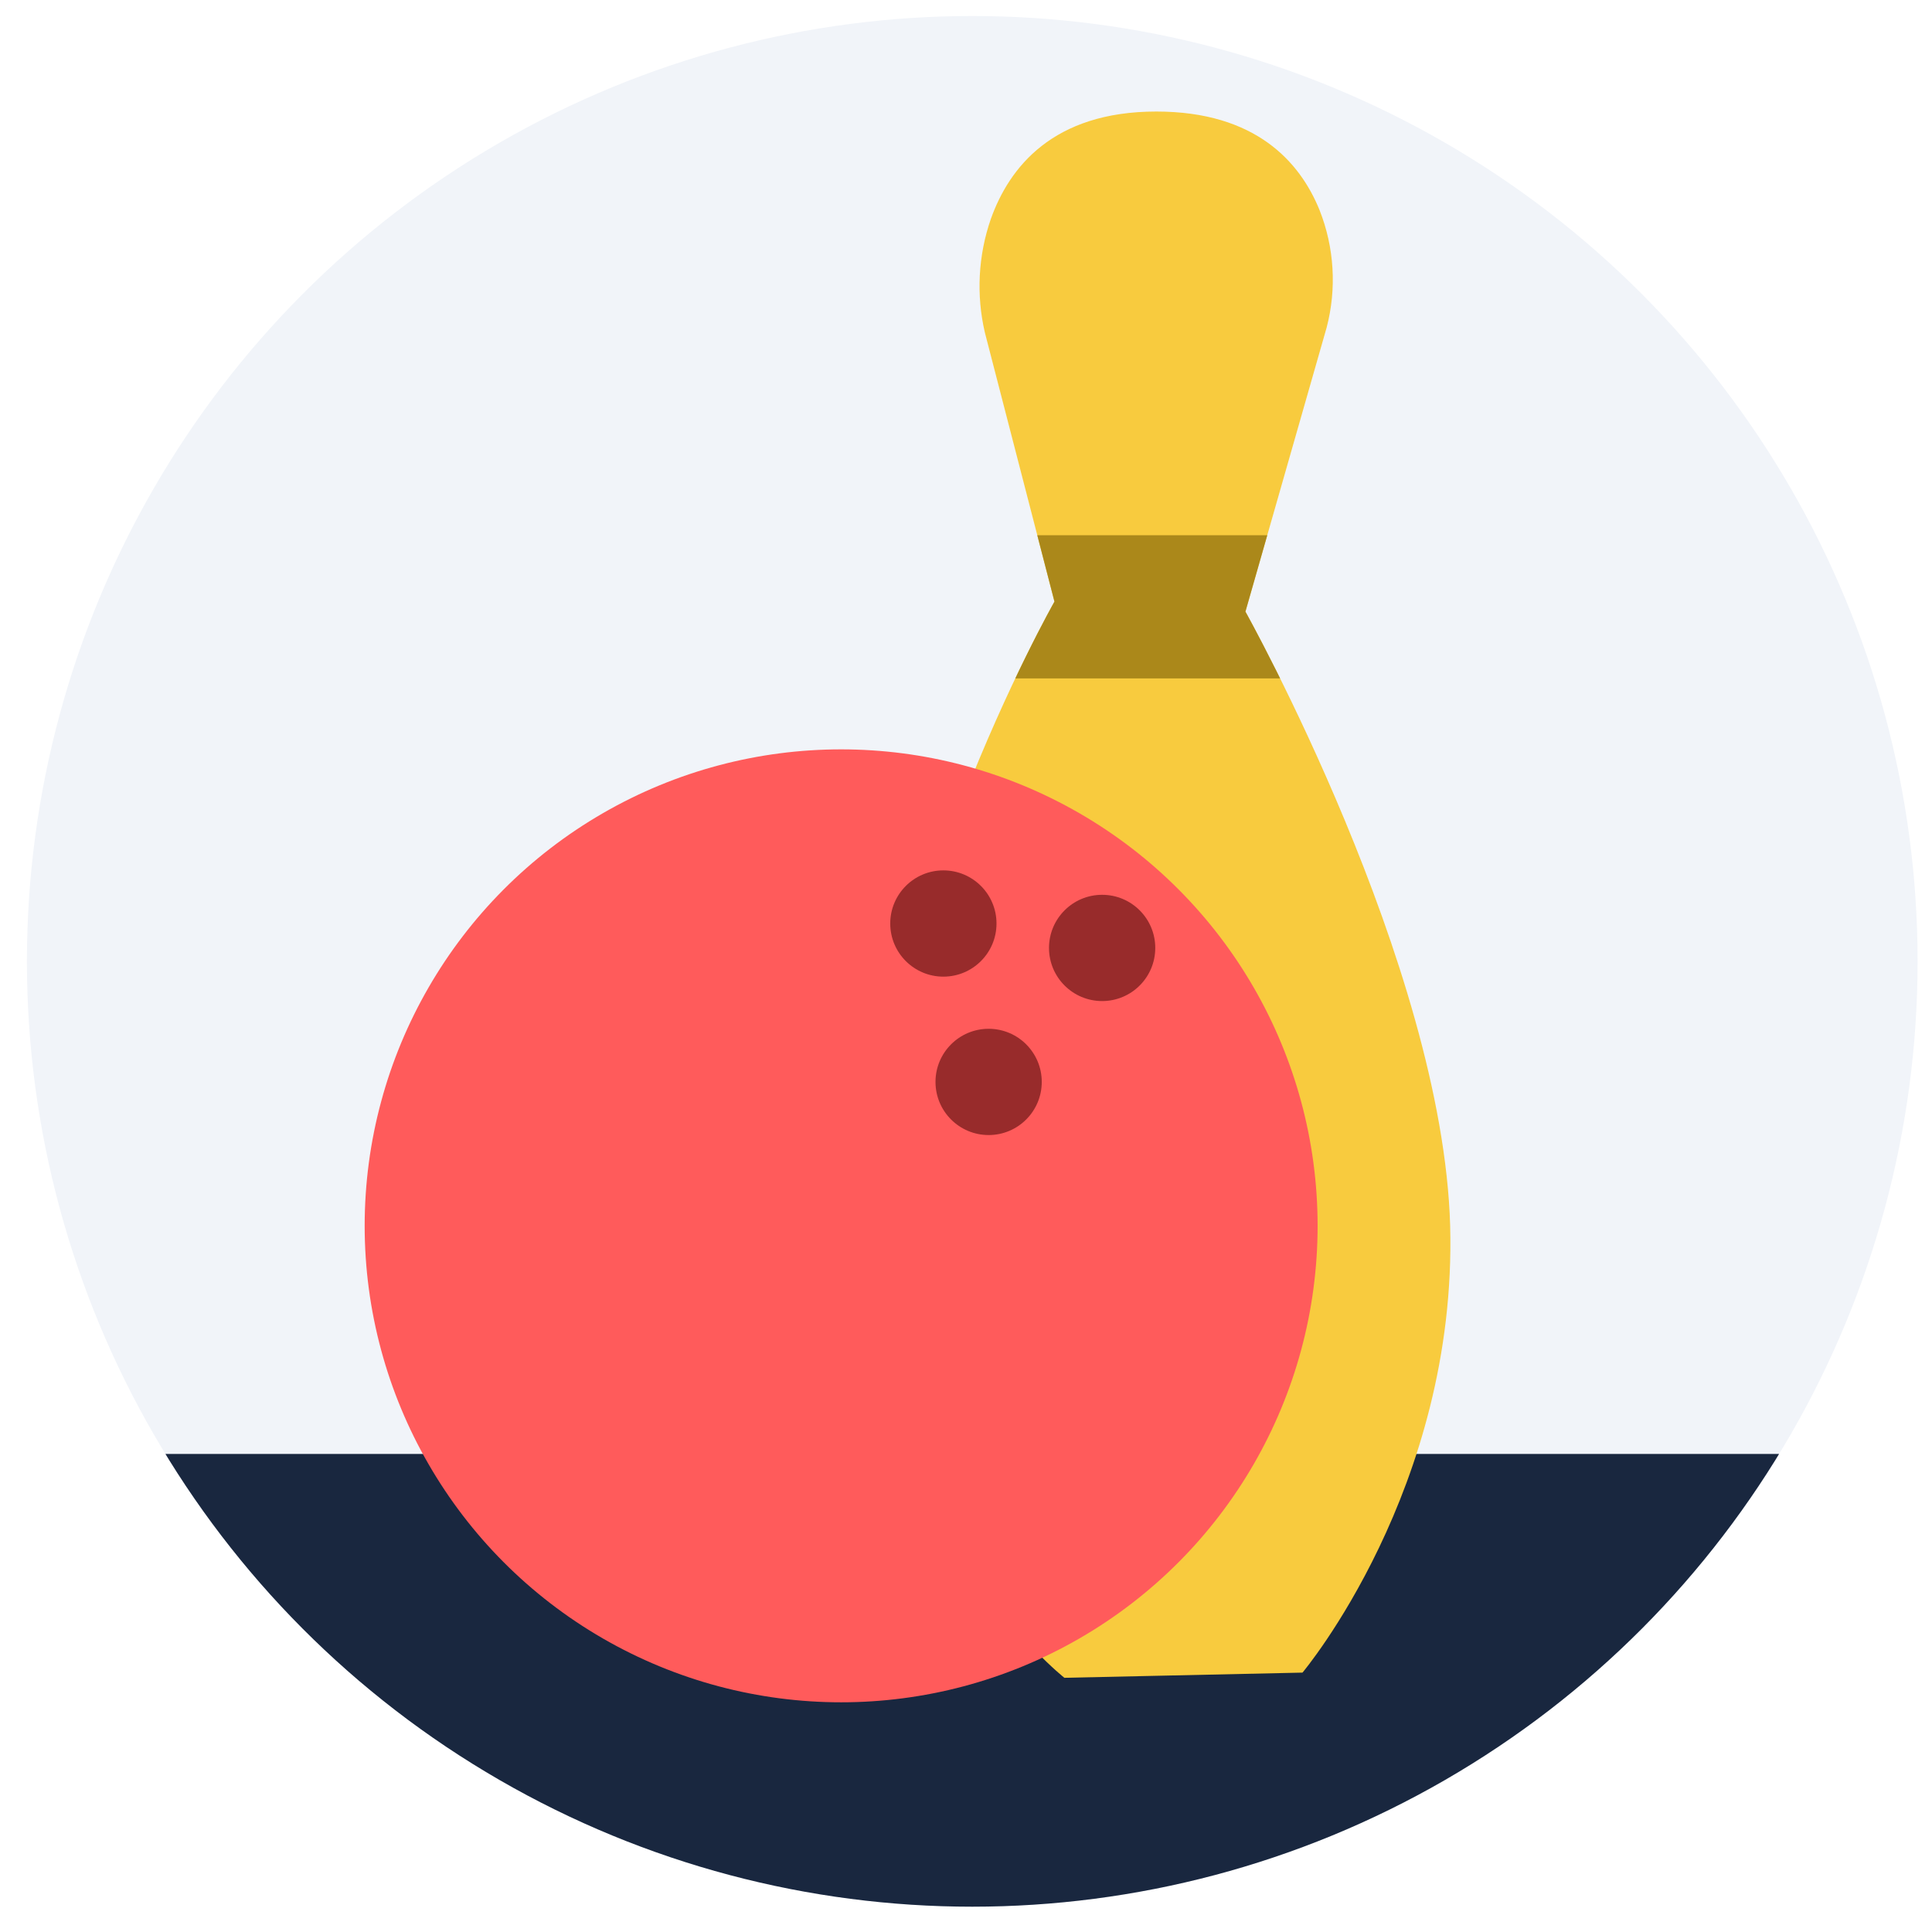
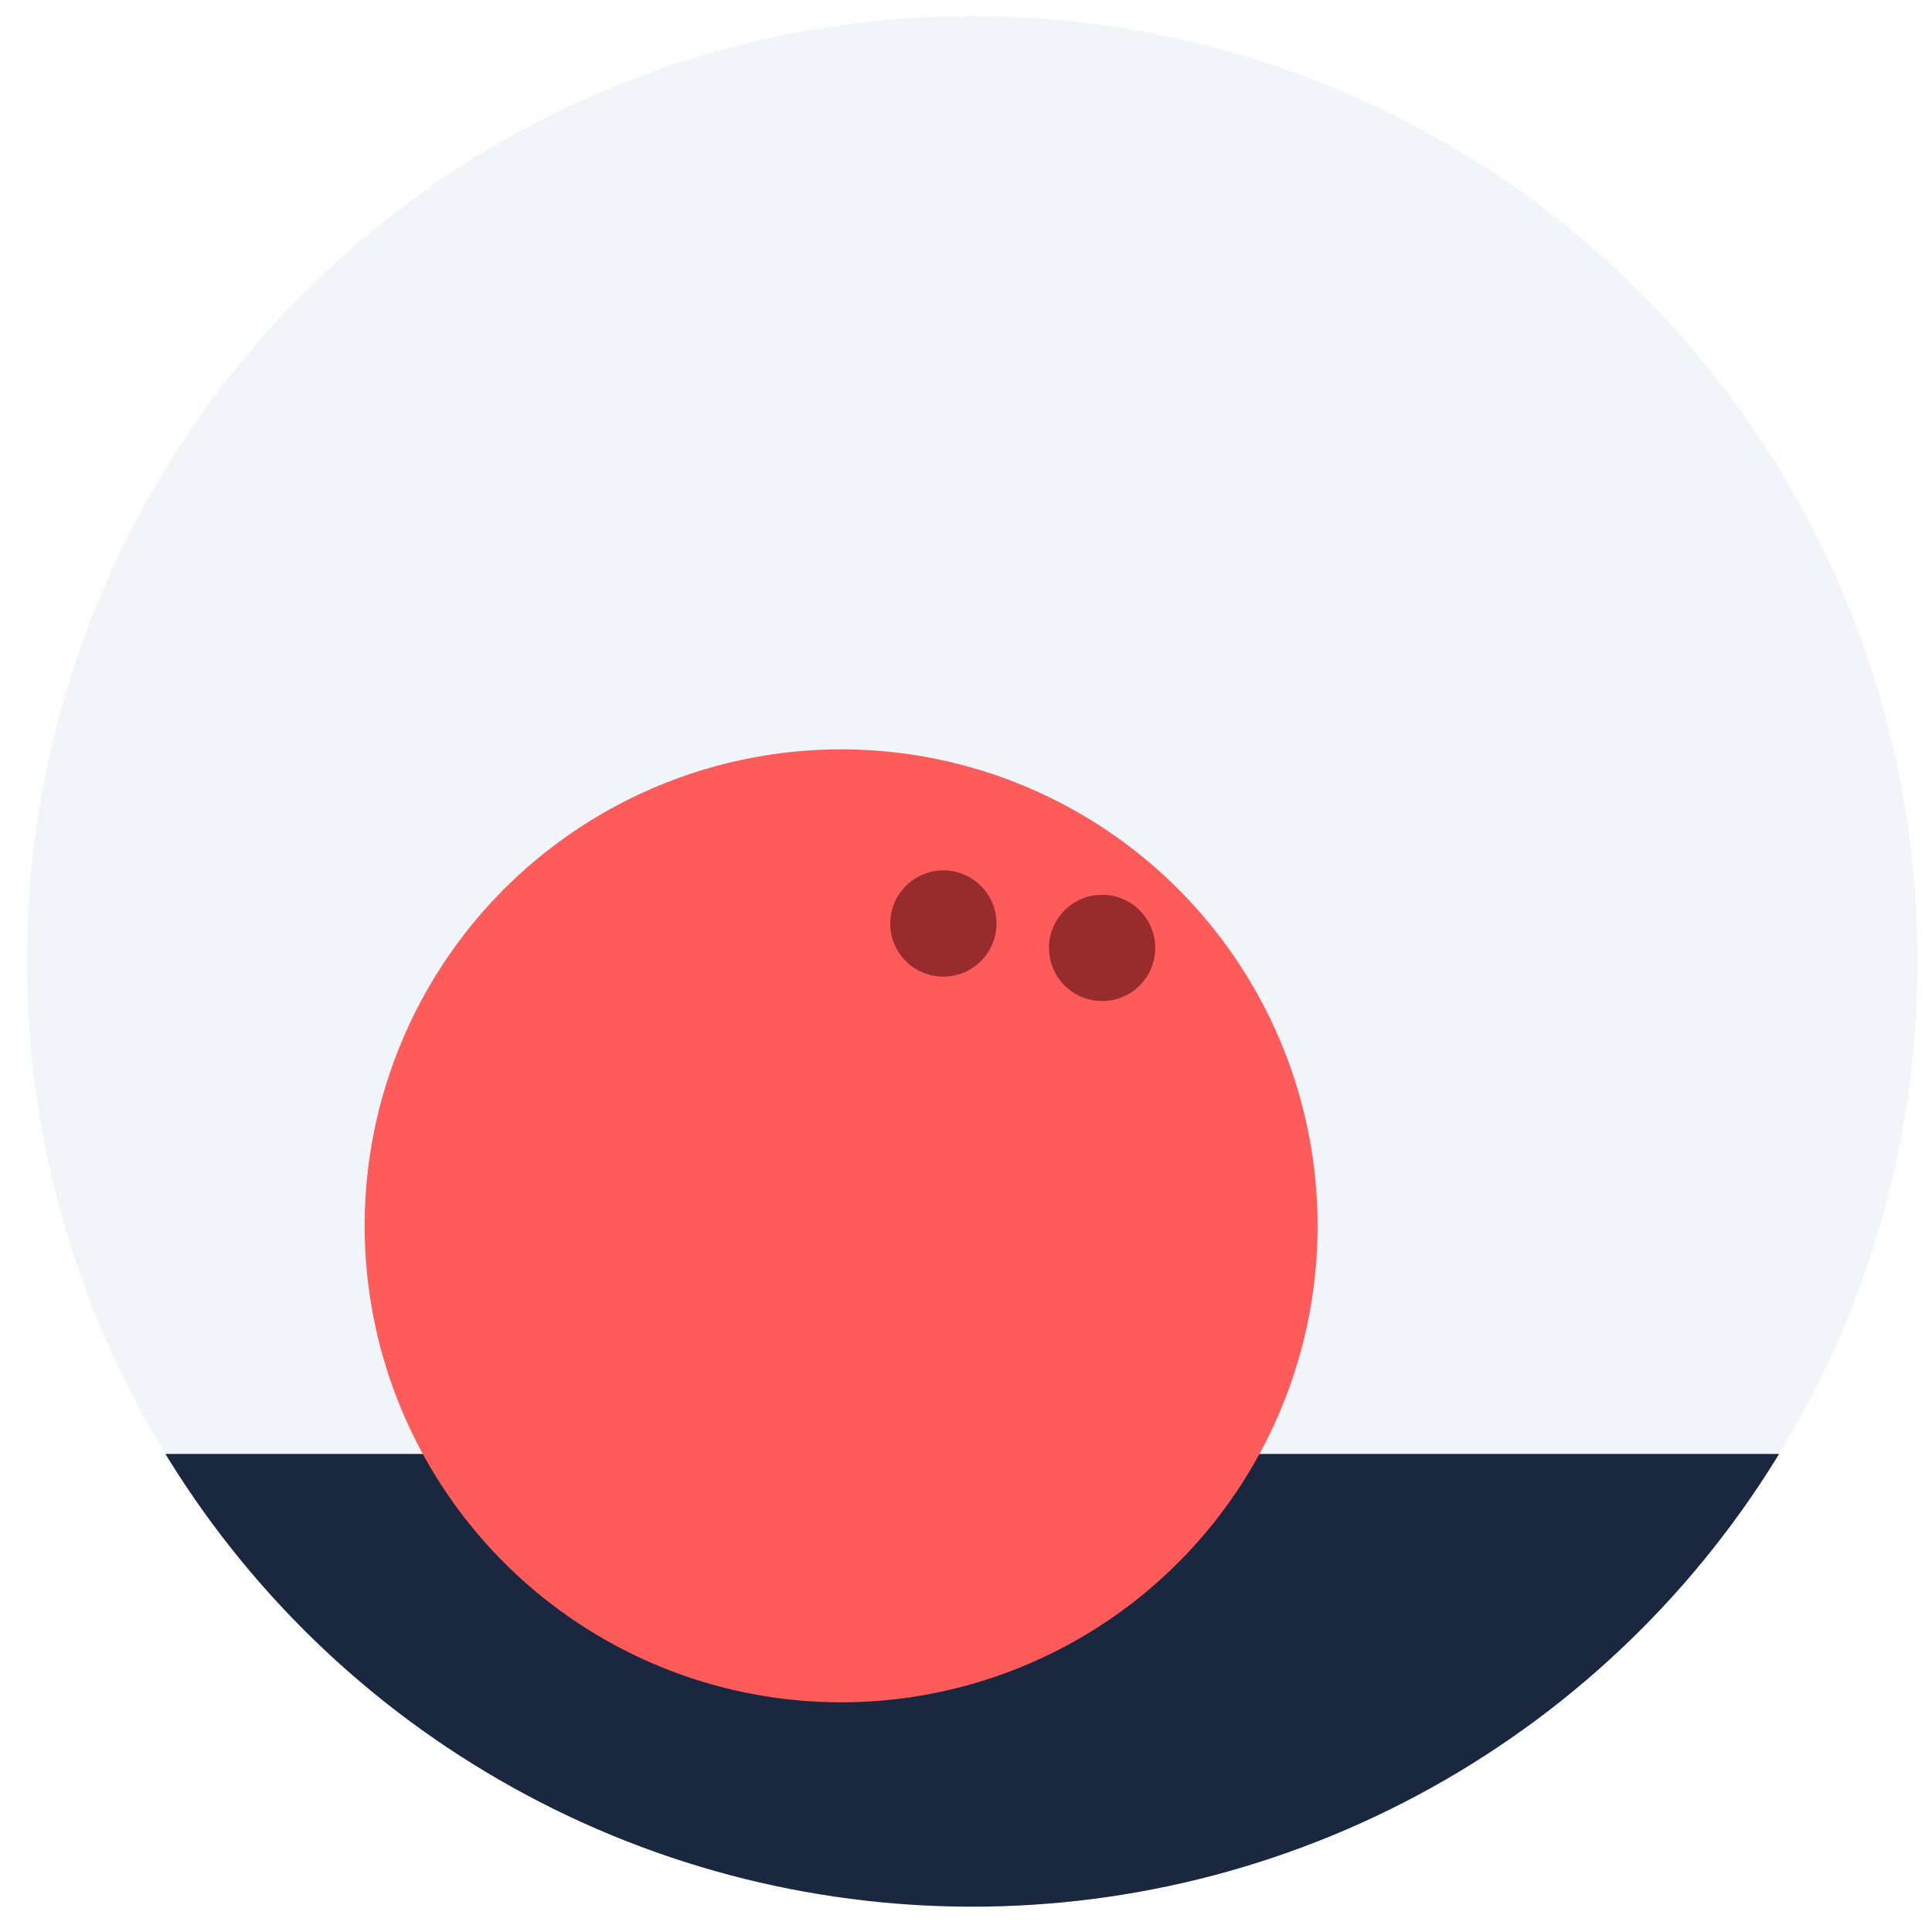
<svg xmlns="http://www.w3.org/2000/svg" id="Layer_1" data-name="Layer 1" viewBox="0 0 216 216">
  <defs>
    <style>.cls-1{fill:none;}.cls-2{clip-path:url(#clip-path);}.cls-3{fill:#f1f4f9;}.cls-4{fill:#19273f;}.cls-5{clip-path:url(#clip-path-2);}.cls-6{fill:#f8cb3e;}.cls-7{fill:#ab881a;}.cls-8{fill:#ff5b5b;}.cls-9{fill:#982b2b;}</style>
    <clipPath id="clip-path">
      <circle class="cls-1" cx="108.7" cy="107.48" r="105.69" />
    </clipPath>
    <clipPath id="clip-path-2">
-       <path class="cls-1" d="M139.24,68.38l9.08-31.76a21.14,21.14,0,0,0-.8-13.15c-2.18-5.36-7.13-11-18.24-11-11.57,0-16.45,6.26-18.5,12a22.91,22.91,0,0,0-.67,12.71l7.78,30.08S97.25,103.6,97.25,137.05,119,187.58,119,187.58l26.62-.58s17.3-20.57,16.51-49.95C161.3,107.87,139.24,68.38,139.24,68.38Z" />
-     </clipPath>
+       </clipPath>
  </defs>
  <title>BB</title>
  <g class="cls-2">
    <rect class="cls-3" y="-0.85" width="216" height="217.98" />
    <rect class="cls-4" x="-1.39" y="162.55" width="217.39" height="53.45" />
    <g class="cls-5">
-       <path class="cls-6" d="M139.24,68.38l9.08-31.76a21.14,21.14,0,0,0-.8-13.15c-2.18-5.36-7.13-11-18.24-11-11.57,0-16.45,6.26-18.5,12a22.91,22.91,0,0,0-.67,12.71l7.78,30.08S97.25,103.6,97.25,137.05,119,187.58,119,187.58l26.62-.58s17.3-20.57,16.51-49.95C161.3,107.87,139.24,68.38,139.24,68.38Z" />
      <rect class="cls-7" x="111.84" y="59.84" width="35.23" height="16.01" />
    </g>
    <circle class="cls-8" cx="94.04" cy="137.05" r="53.27" />
    <circle class="cls-9" cx="105.47" cy="103.25" r="5.94" />
    <circle class="cls-9" cx="123.22" cy="105.98" r="5.94" />
-     <circle class="cls-9" cx="110.53" cy="120.96" r="5.94" />
  </g>
</svg>